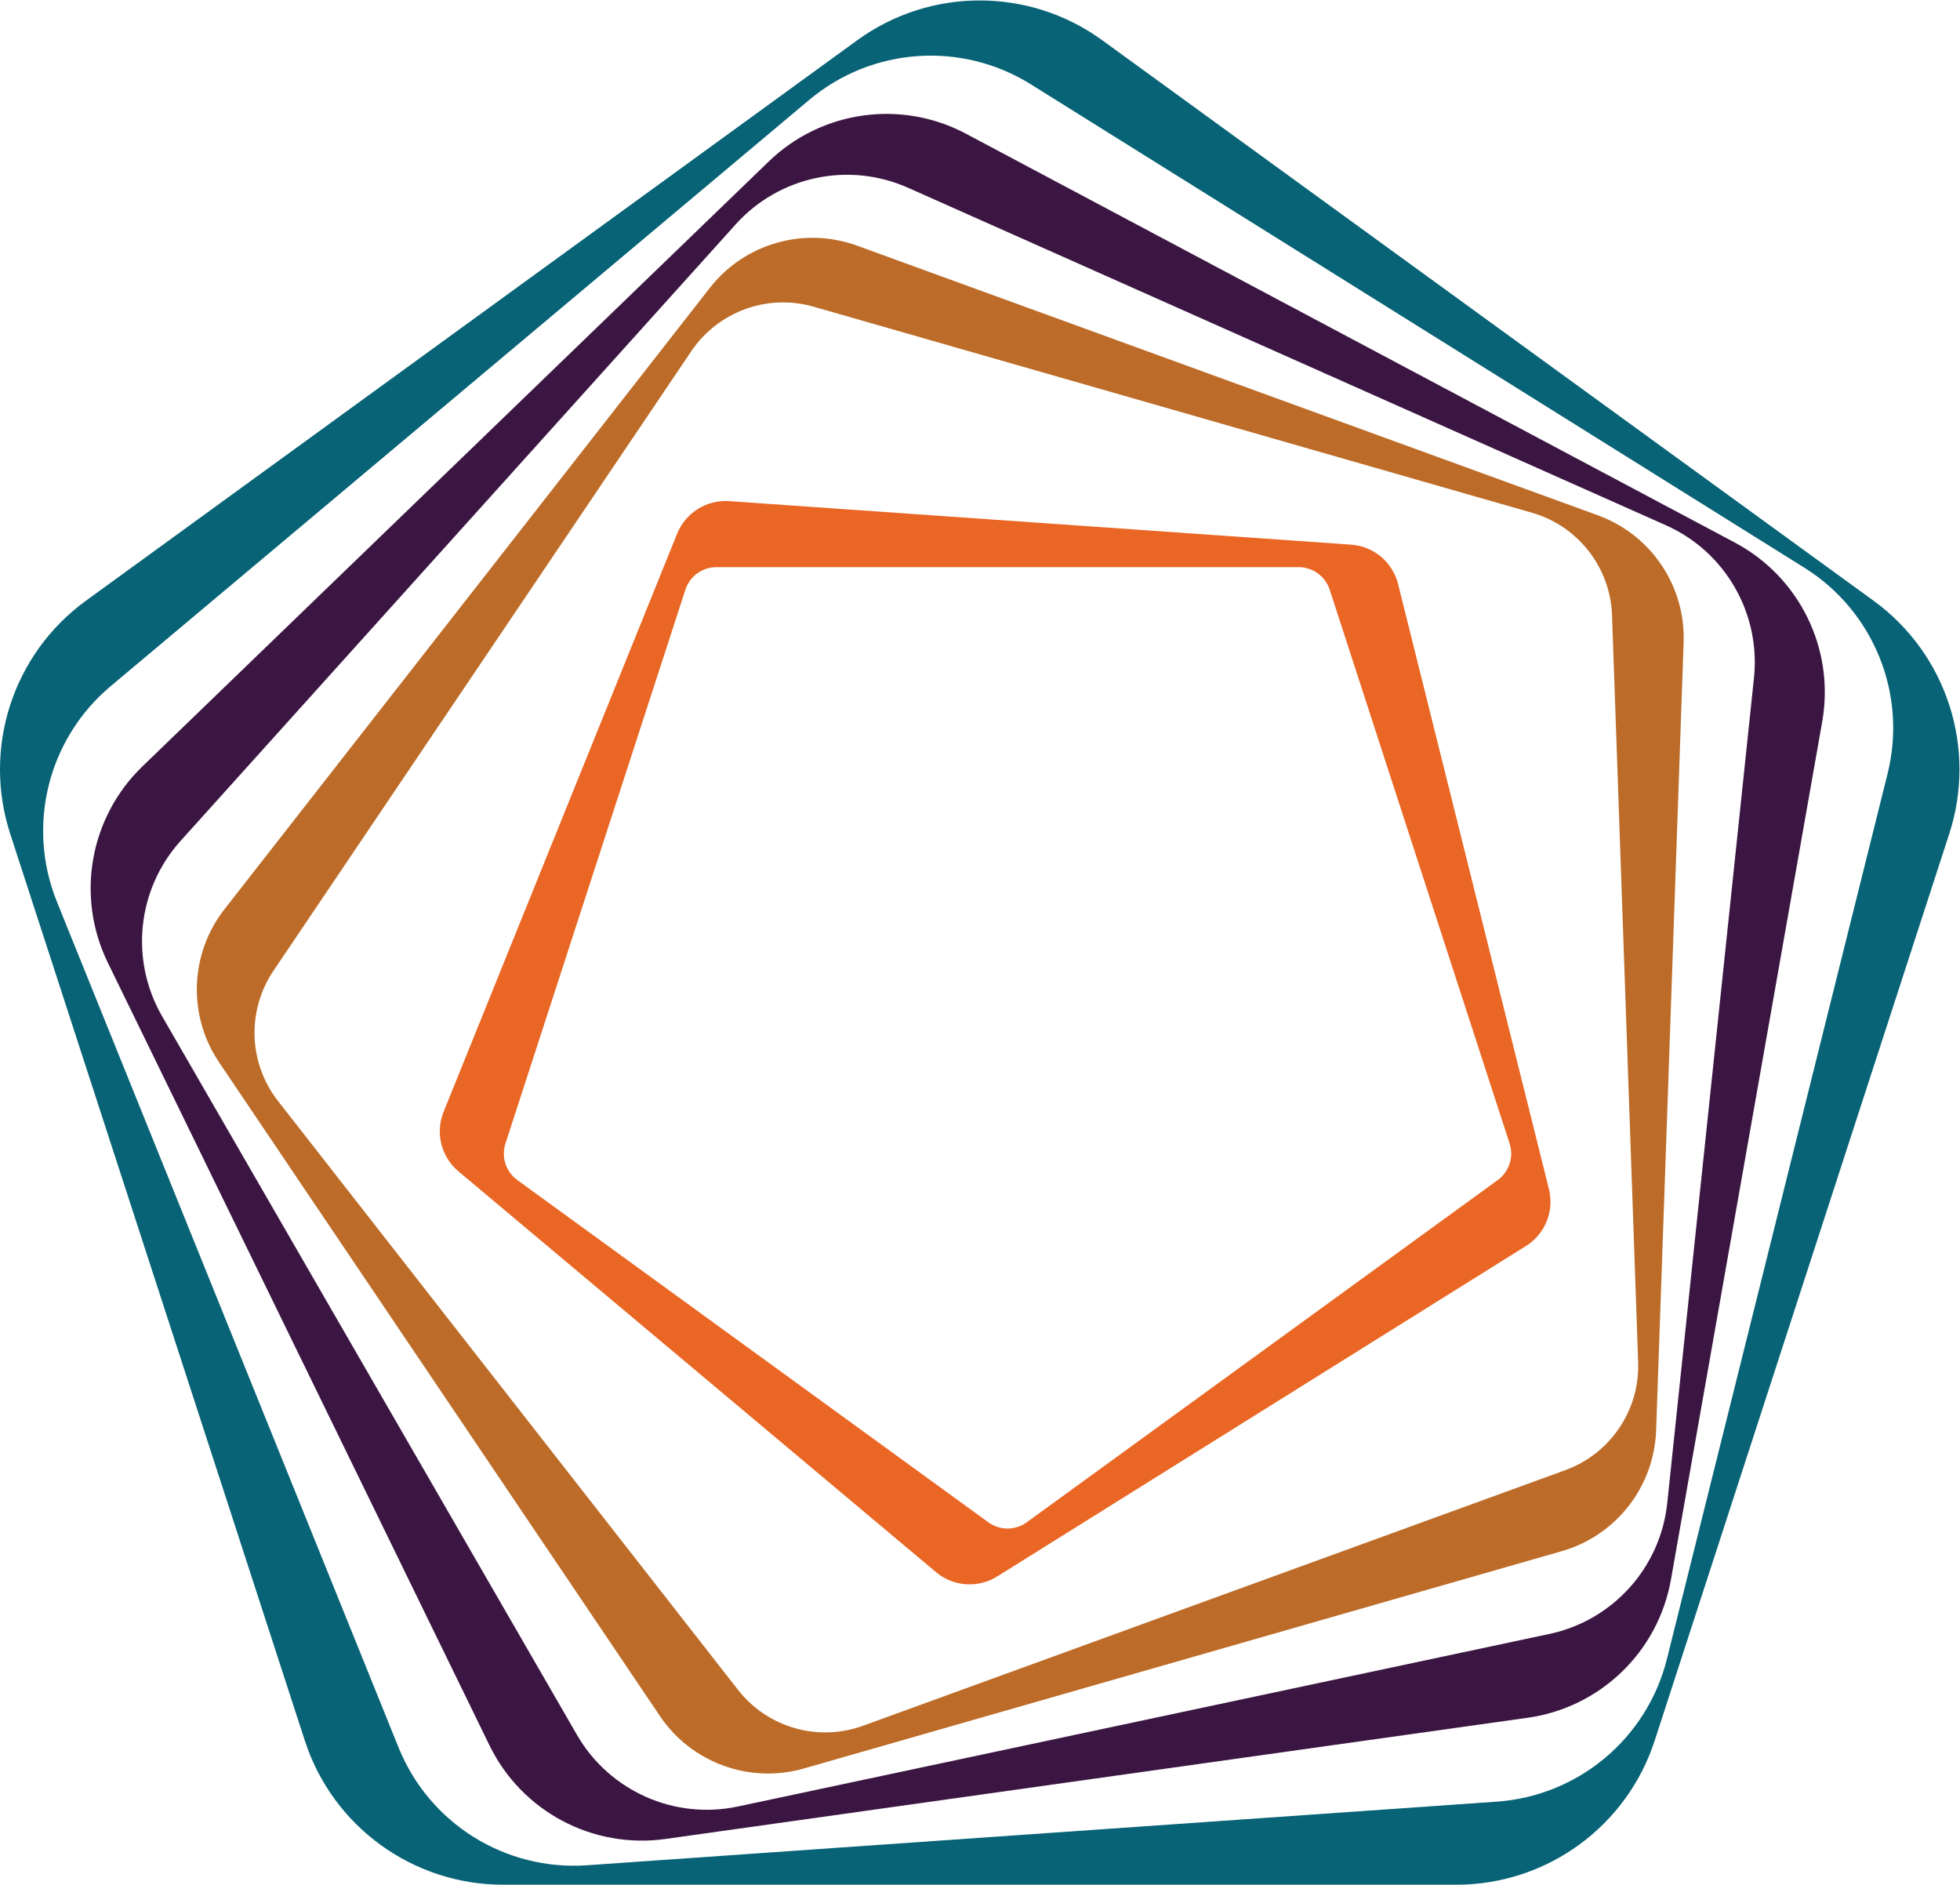
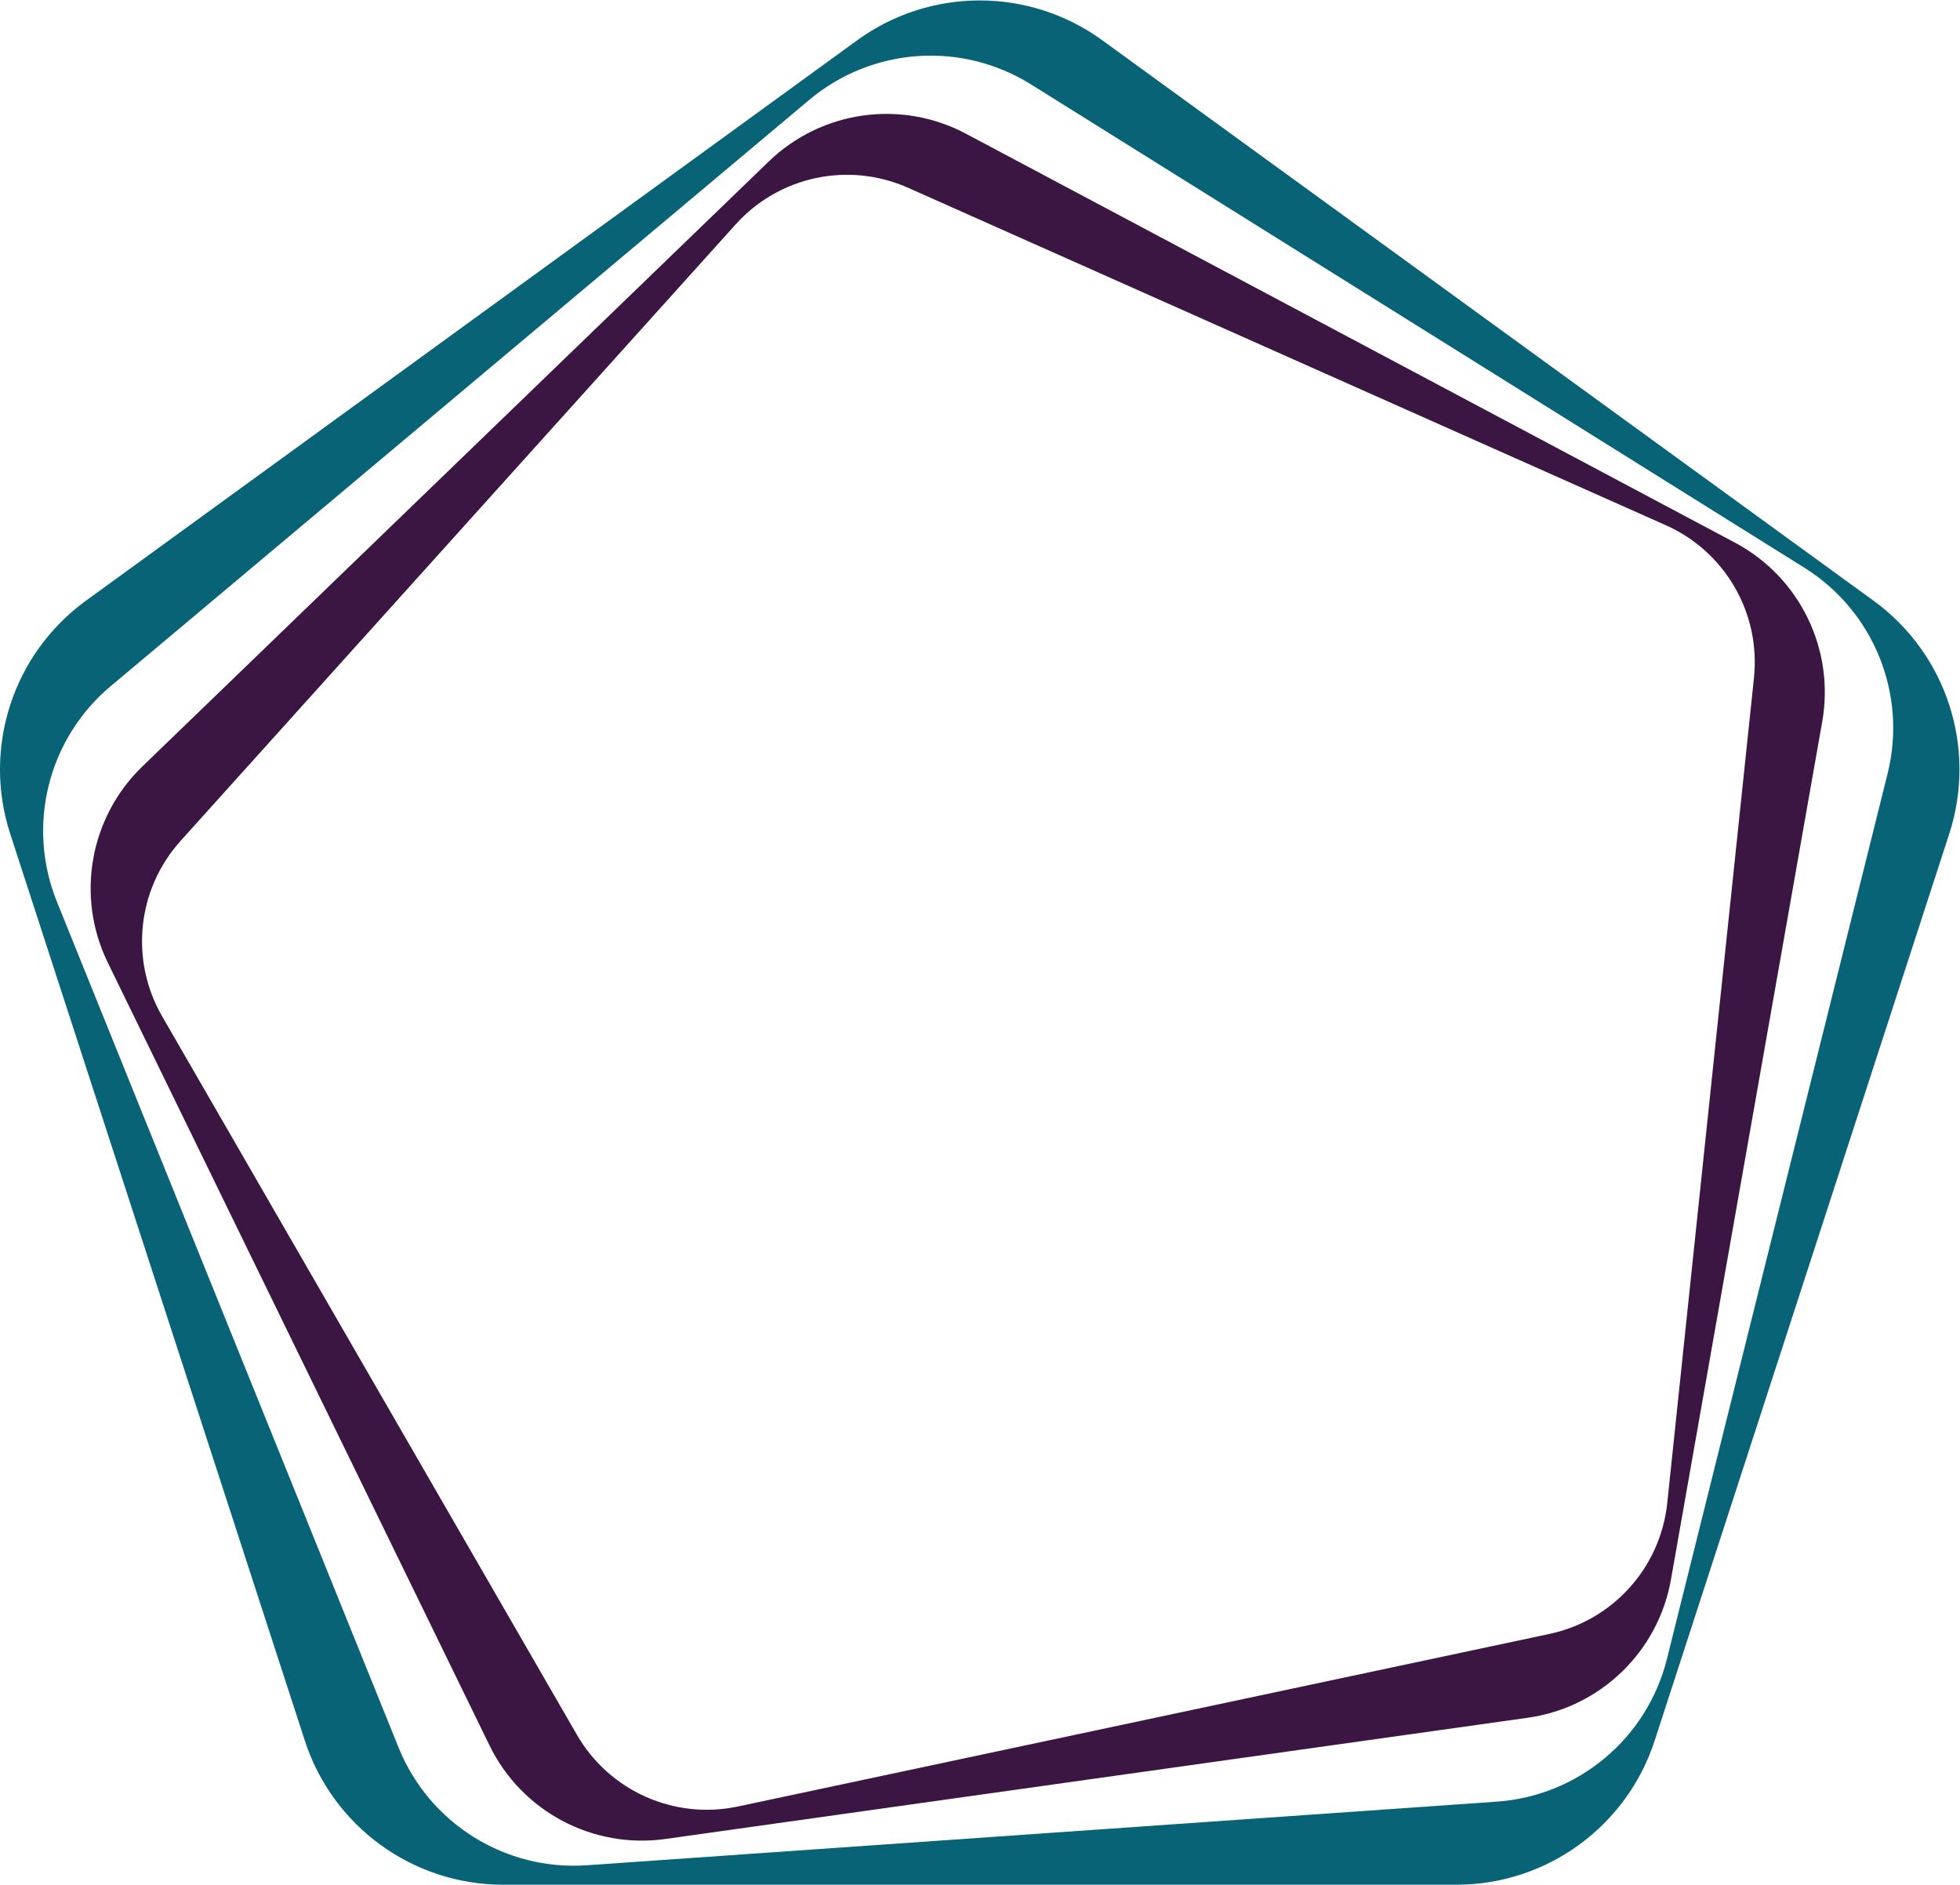
<svg xmlns="http://www.w3.org/2000/svg" viewBox="0 0 269.8 259.4" height="259.4" width="269.8" xml:space="preserve" id="svg2">
  <defs id="defs6" />
  <g transform="matrix(1.333,0,0,-1.333,0,259.4)" id="g10">
    <g transform="scale(0.1)" id="g12">
      <path id="path14" style="fill:#076375;fill-opacity:1;fill-rule:nonzero;stroke:none" d="m 1934.72,1325.76 -796.43,578.64 c -75.47,54.83 -177.638,54.83 -253.095,0 L 88.762,1325.76 C 13.301,1270.92 -18.273,1173.77 10.547,1085.05 L 314.785,148.77 C 343.586,60.078 426.262,0 519.512,0 h 984.448 c 93.26,0 175.93,60.078 204.75,148.77 l 304.2,936.28 c 28.82,88.72 -2.75,185.87 -78.19,240.71 m 14.5,-178.64 L 1721.4,233.23 C 1700.96,151.191 1630.02,91.691 1545.68,85.762 L 606.105,20.078 C 521.785,14.199 443.262,63.238 411.594,141.621 L 58.762,1014.93 c -31.672,78.37 -9.281,168.2 55.484,222.54 l 721.496,605.44 c 64.766,54.32 157.129,60.76 228.828,15.98 l 798.76,-499.11 c 71.67,-44.79 106.36,-130.65 85.89,-212.66" />
      <path id="path16" style="fill:#3c1642;fill-opacity:1;fill-rule:nonzero;stroke:none" d="M 1791.58,1385.73 997.551,1807.9 c -66.906,35.59 -149.121,24.03 -203.645,-28.6 L 146.992,1154.59 C 92.512,1101.93 78.086,1020.19 111.313,952.074 L 505.52,143.77 C 538.738,75.672 612.043,36.691 687.109,47.219 L 1577.65,172.391 c 75.06,10.558 134.75,68.211 147.9,142.847 l 156.18,885.632 c 13.17,74.63 -23.23,149.26 -90.15,184.86 m 19.67,-139.6 -89.56,-852.028 C 1714.71,327.418 1665.52,272.828 1599.97,258.91 L 761.973,80.762 C 696.379,66.82 629.285,96.738 595.77,154.77 L 167.402,896.699 c -33.519,58.09 -25.847,131.121 18.993,180.961 l 573.293,636.64 c 44.843,49.84 116.679,65.09 177.957,37.85 l 782.645,-348.5 c 61.23,-27.24 97.93,-90.84 90.96,-157.52" />
-       <path id="path18" style="fill:#bc6c28;fill-opacity:1;fill-rule:nonzero;stroke:none" d="m 1650.14,1413.89 -765.042,278.44 c -54.785,19.94 -116.203,2.33 -152.071,-43.59 L 231.797,1007.18 C 195.906,961.234 193.652,897.398 226.277,849.07 L 681.516,174.102 c 32.593,-48.313 92.644,-70.153 148.699,-54.082 l 782.575,224.378 c 56.04,16.071 95.36,66.422 97.42,124.704 l 28.41,813.648 c 2.01,58.24 -33.71,111.2 -88.48,131.14 M 1616.4,428.031 891.379,164.18 c -46.582,-16.989 -98.774,-1.989 -129.277,37.031 l -475.032,608 c -30.504,39.078 -32.382,93.328 -4.672,134.437 l 431.418,639.642 c 27.747,41.09 78.75,59.67 126.411,46.01 l 741.643,-212.69 c 47.66,-13.65 81.09,-56.46 82.81,-105.96 l 26.96,-771.099 c 1.72,-49.531 -28.65,-94.582 -75.24,-111.52" />
-       <path id="path20" style="fill:#e96624;fill-opacity:1;fill-rule:nonzero;stroke:none" d="m 1395.22,1383.63 -642.232,44.93 c -23.3,1.62 -44.961,-11.95 -53.742,-33.6 L 458.086,798.031 c -8.738,-21.64 -2.559,-46.453 15.32,-61.461 L 966.594,322.711 c 17.879,-14.992 43.396,-16.77 63.196,-4.41 L 1575.8,659.48 c 19.8,12.34 29.37,36.079 23.72,58.731 l -155.75,624.679 c -5.64,22.67 -25.25,39.11 -48.55,40.74 M 1546.66,727.578 1060.25,374.172 c -11.8,-8.563 -27.8,-8.563 -39.62,0 L 534.199,727.578 c -11.828,8.602 -16.777,23.793 -12.246,37.723 L 707.754,1337.1 c 4.519,13.9 17.441,23.3 32.07,23.3 h 601.236 c 14.6,0 27.55,-9.4 32.07,-23.3 L 1558.9,765.301 c 4.54,-13.93 -0.42,-29.121 -12.24,-37.723" />
    </g>
  </g>
</svg>